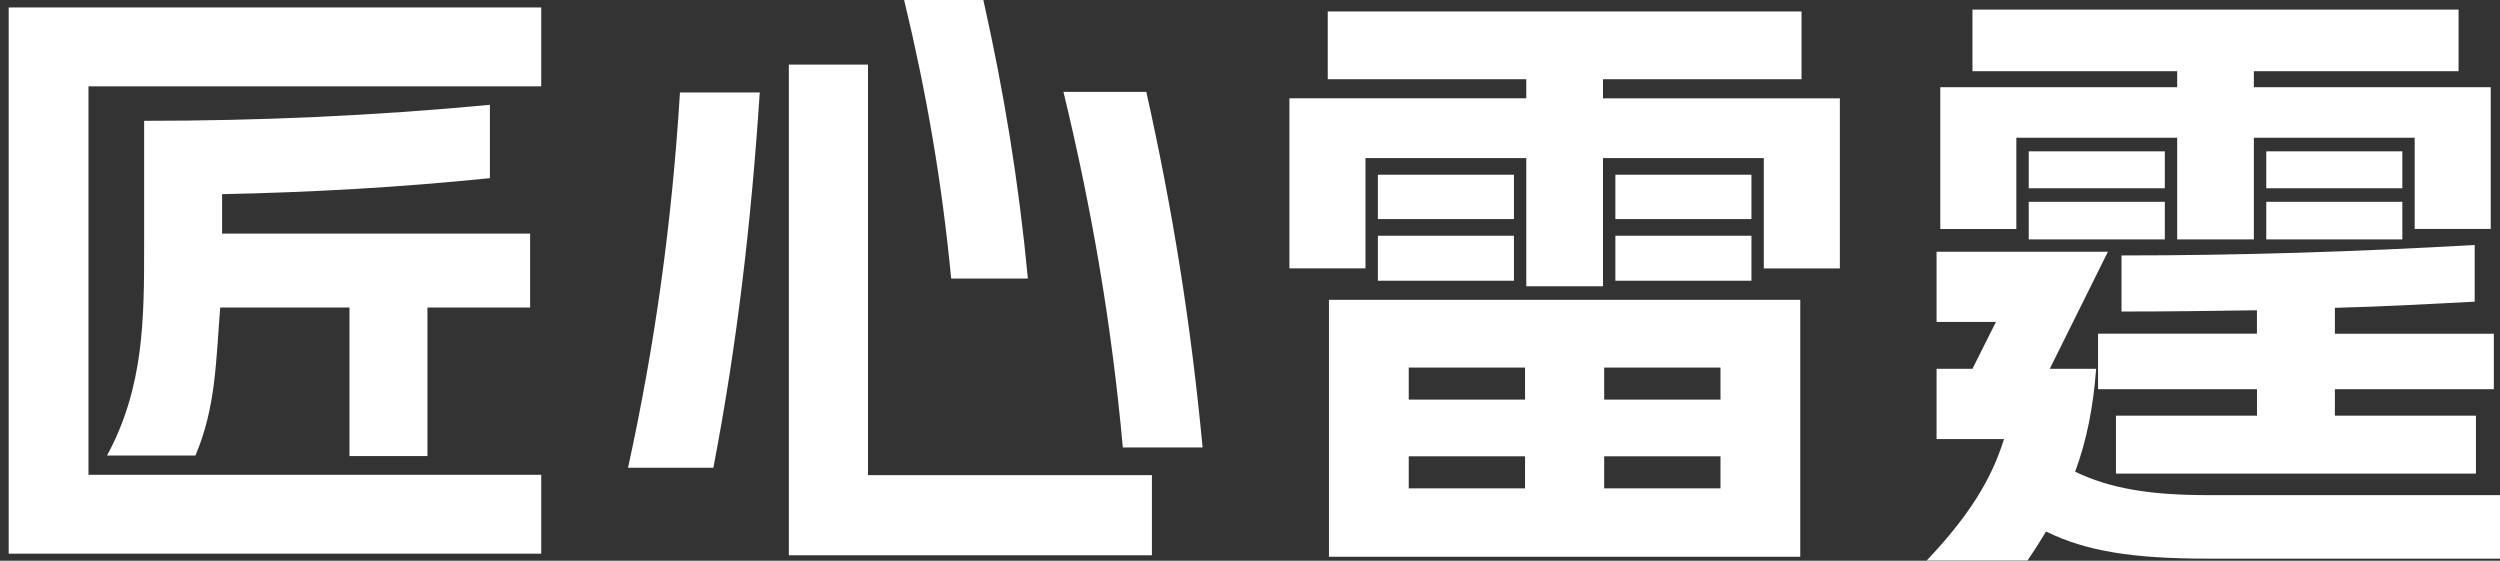
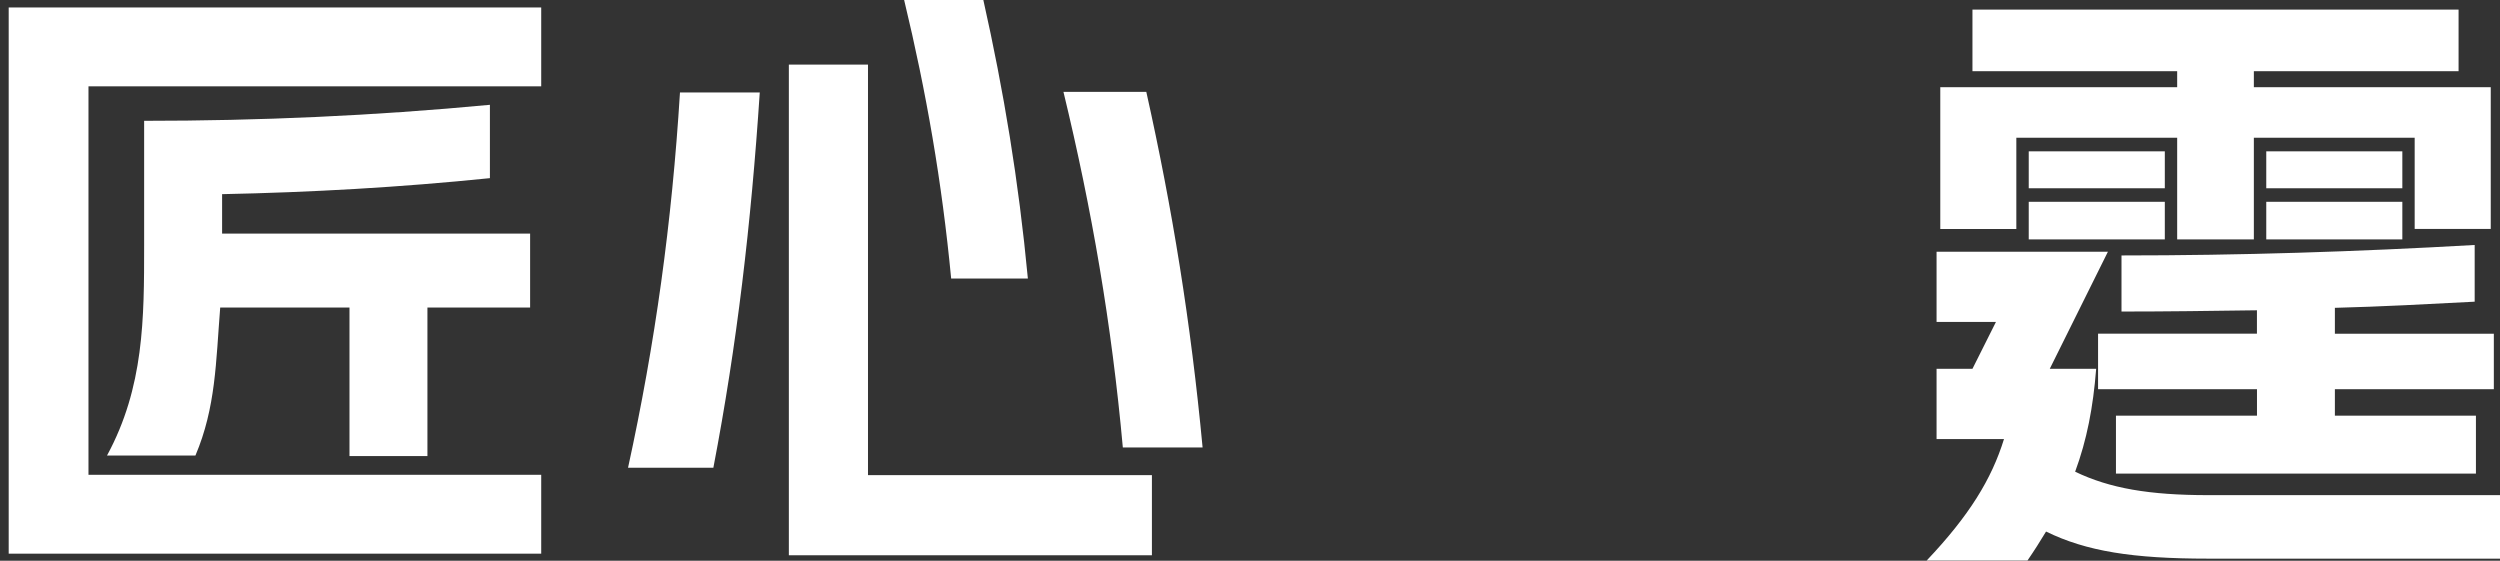
<svg xmlns="http://www.w3.org/2000/svg" width="107" height="24" viewBox="0 0 107 24" fill="none">
  <rect x="0" y="0" width="107" height="24" fill="#333333" stroke="none" />
  <path d="M0.372 0.319H23.164V3.694H3.787V20.322H23.164V23.698H0.372V0.319ZM6.169 10.498V5.171C11.093 5.171 15.963 4.959 20.968 4.486V7.625C17.103 8.02 13.317 8.232 9.506 8.31V9.998H22.689V13.162H18.294V19.519H14.958V13.162H9.425C9.239 15.508 9.237 17.44 8.364 19.497H4.58C6.167 16.57 6.169 13.637 6.169 10.498Z" fill="white" />
  <path d="M29.103 3.957H32.518C32.146 9.601 31.539 14.77 30.532 20.019H26.88C28.044 14.692 28.758 9.523 29.103 3.957ZM33.763 2.766H37.15V20.336H49.302V23.765H33.763V2.766ZM42.087 1.52588e-05C42.961 3.904 43.597 7.727 43.993 11.921H40.71C40.314 7.781 39.651 3.957 38.697 1.52588e-05H42.087ZM45.516 3.933H49.062C50.175 8.916 50.968 13.797 51.471 19.151H48.057C47.58 13.876 46.734 8.97 45.516 3.933Z" fill="white" />
-   <path d="M55.187 4.207H65.325V3.391H56.828V0.491H77.105V3.391H68.608V4.209H78.746V11.489H75.491V6.766H68.608V12.252H65.325V6.766H58.442V11.486H55.187V4.207ZM77.051 23.829H56.879V12.832H77.051V23.829ZM58.973 7.478H64.797V9.376H58.973V7.478ZM58.973 10.09H64.797V12.015H58.973V10.09ZM65.272 17.103V15.732H60.294V17.103H65.272ZM65.272 20.902V19.53H60.294V20.902H65.272ZM73.637 17.103V15.732H68.659V17.103H73.637ZM73.637 20.902V19.53H68.659V20.902H73.637ZM69.138 7.478H74.962V9.376H69.138V7.478ZM69.138 10.09H74.962V12.015H69.138V10.09Z" fill="white" />
  <path d="M85.771 18.792H82.885V15.785H84.421L85.426 13.78H82.885V10.775H90.218L87.73 15.785H89.716C89.584 17.447 89.32 18.819 88.816 20.189C90.299 20.902 91.991 21.192 94.506 21.192H107V23.91H94.506C91.277 23.91 89.291 23.593 87.571 22.75C87.334 23.145 87.067 23.566 86.776 23.99H82.462C84.289 22.062 85.24 20.505 85.771 18.792ZM83.044 3.732H93.183V3.047H84.421V0.411H105.227V3.047H96.465V3.732H106.604V9.798H103.348V5.894H96.465V10.246H93.183V5.896H86.299V9.8H83.044V3.732ZM86.83 6.476H92.654V8.058H86.83V6.476ZM86.83 8.638H92.654V10.246H86.83V8.638ZM89.795 14.281H96.597V13.28C94.665 13.307 92.759 13.334 90.8 13.334V10.933C95.883 10.933 100.833 10.775 105.916 10.485V12.912C103.906 13.017 101.919 13.124 99.933 13.175V14.284H106.736V16.657H99.933V17.791H105.97V20.269H90.563V17.791H96.599V16.657H89.797V14.281H89.795ZM96.996 6.476H102.82V8.058H96.996V6.476ZM96.996 8.638H102.82V10.246H96.996V8.638Z" fill="white" />
</svg>